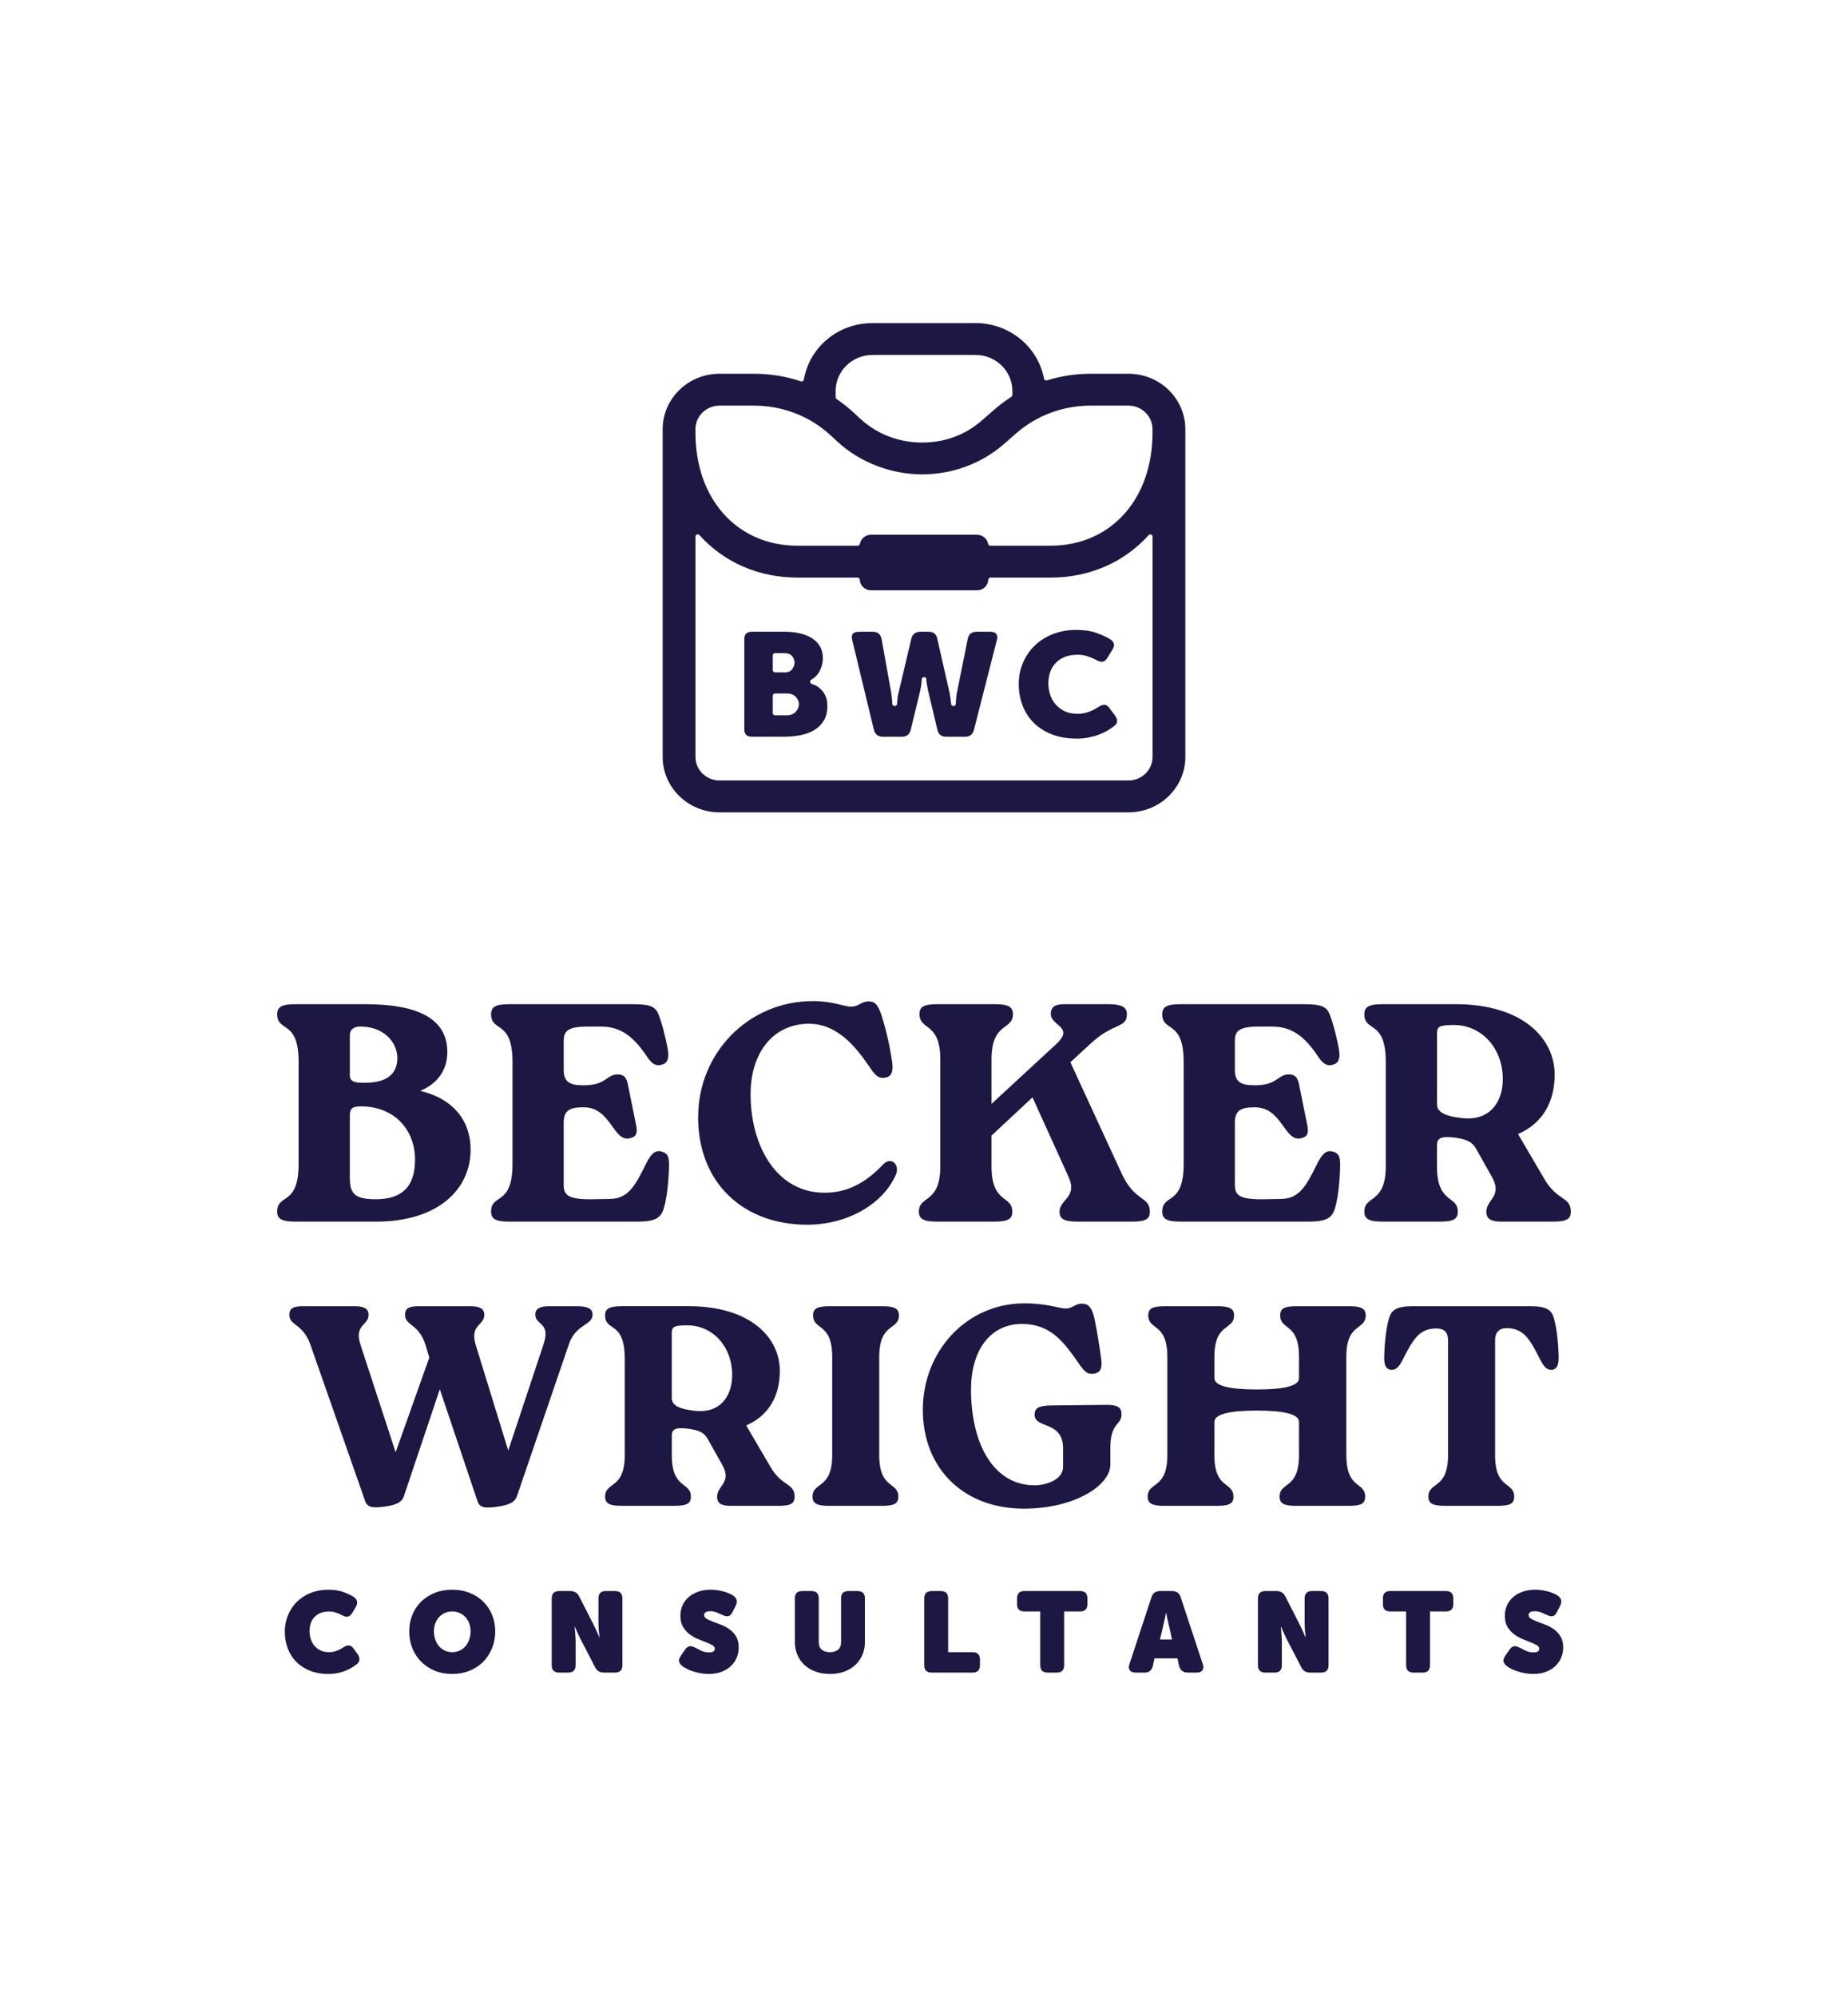
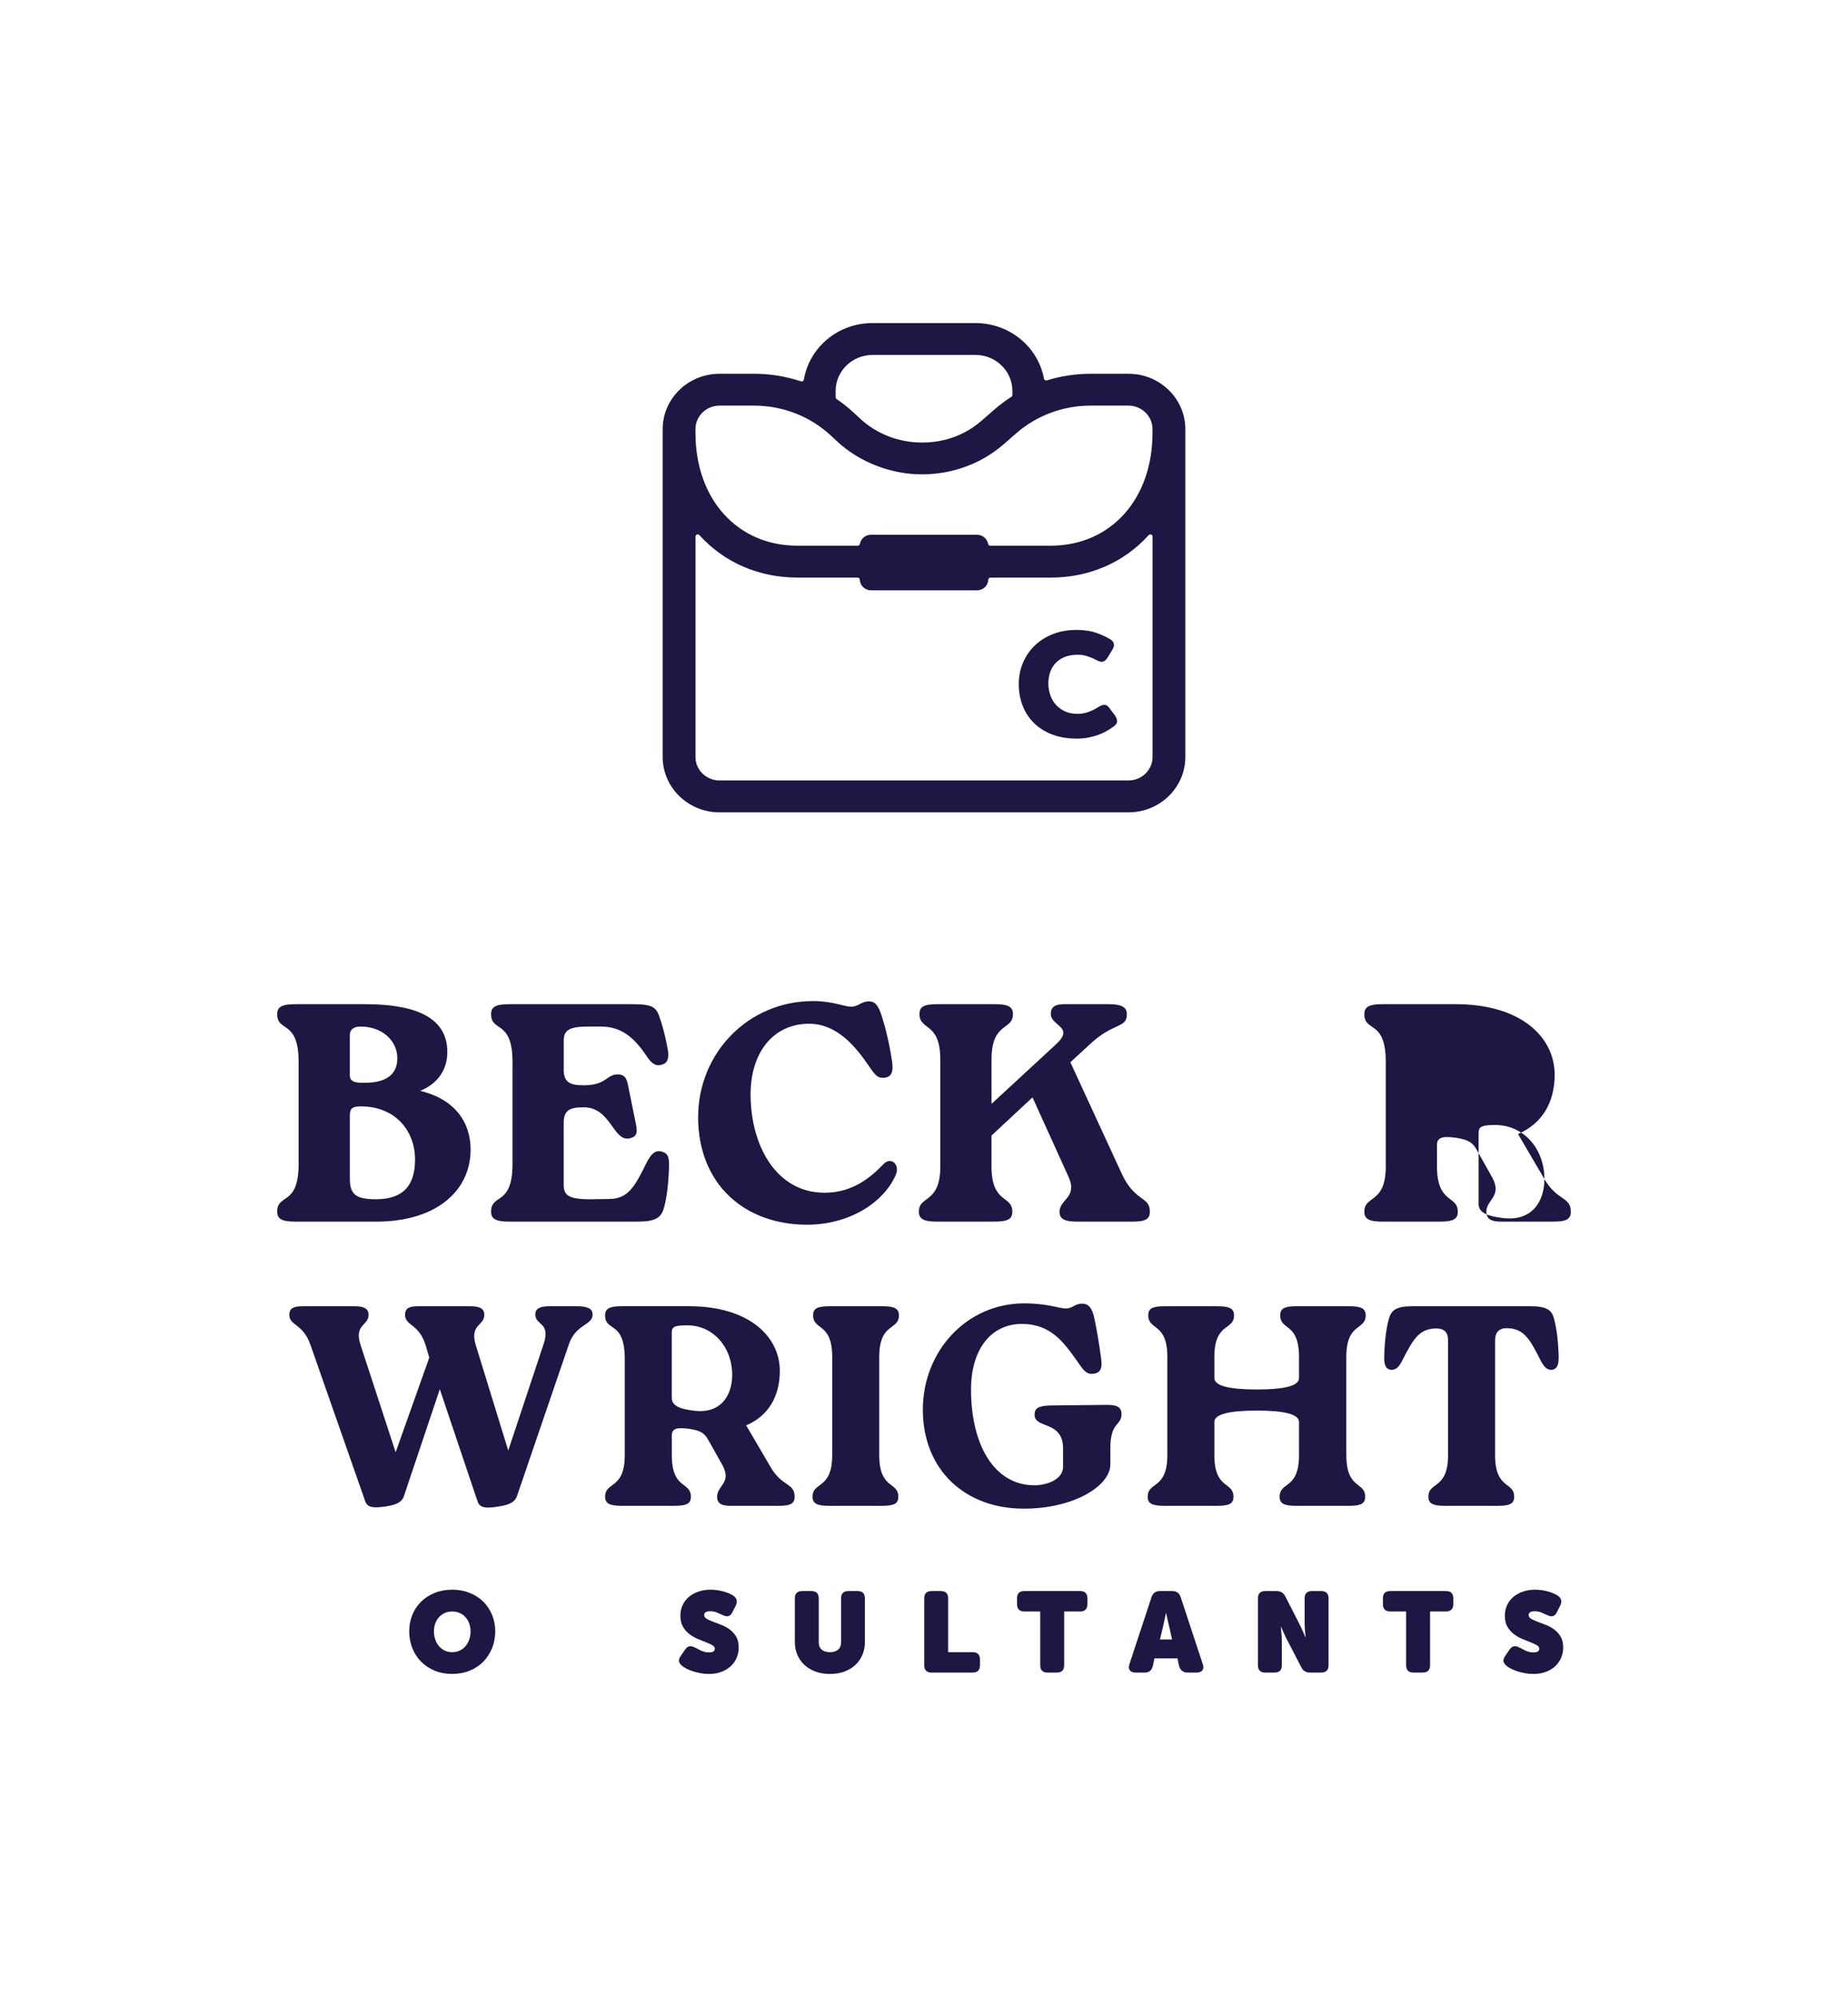
<svg xmlns="http://www.w3.org/2000/svg" id="Layer_1" viewBox="0 0 1000 1080">
  <defs>
    <style>.cls-1{fill:#1d1744;}</style>
  </defs>
  <path class="cls-1" d="M254.66,621.69c0,21.84-17.97,38.98-51.07,38.98h-43.68c-7.22,0-9.91-1.34-9.91-5.38,0-10.08,11.59-2.69,11.59-25.87v-55.1c0-23.18-11.59-15.79-11.59-25.87,0-4.03,2.69-5.37,9.91-5.37h37.8c24.7,0,44.02,5.88,44.35,25.37.17,9.91-5.04,17.47-14.62,21.5,18.15,4.37,27.22,16.46,27.22,31.75ZM189.31,581.71c0,4.2,5.21,3.86,8.23,3.86,11.26,0,17.47-4.37,17.47-13.27s-7.56-17.13-19.99-17.13c-3.03,0-5.71,1.18-5.71,4.7v21.84ZM224.59,627.07c0-15.29-10.42-28.73-29.4-28.73-4.53,0-5.88,1.18-5.88,4.87v33.6c0,8.23,2.02,11.76,13.94,11.76,14.45,0,21.34-6.89,21.34-21.5Z" />
  <path class="cls-1" d="M362.01,631.44c-.34,9.91-1.34,16.8-2.69,21.67-1.51,5.37-4.37,7.56-14.28,7.56h-69.39c-7.22,0-9.91-1.34-9.91-5.38,0-10.08,11.59-2.69,11.59-25.87v-55.1c0-23.18-11.59-15.79-11.59-25.87,0-4.03,2.69-5.37,9.91-5.37h66.19c9.91,0,12.93,1.01,14.78,6.22,1.68,4.54,3.19,10.25,4.54,17.14,1.01,5.04.5,8.23-2.69,9.24-3.36,1.18-5.71-.17-8.57-4.54-7.06-10.58-14.11-15.96-24.7-15.96h-7.22c-10.58,0-12.93,2.35-12.93,7.73v15.79c0,6.72,3.7,8.23,10.58,8.23h.33c12.26,0,12.1-5.88,18.31-5.88,3.7,0,4.7,2.18,5.37,4.87l4.37,21.5c1.34,5.88.17,7.39-3.36,8.23-8.9,1.85-10.08-16.8-24.7-16.8h-.33c-6.89,0-10.58,1.34-10.58,8.23v33.77c0,5.38,2.35,7.73,14.28,7.73l10.42-.17c10.25,0,13.94-7.06,19.99-19.32,2.86-5.71,5.21-7.06,8.06-6.38,4.03,1.01,4.37,3.53,4.2,8.74Z" />
  <path class="cls-1" d="M377.79,604.05c0-34.44,27.05-62.66,62.16-62.66,10.75,0,16.8,3.03,20.49,3.03,4.37,0,5.38-2.86,9.74-2.86,3.02,0,5.04,1.51,7.22,8.74,2.01,6.55,3.86,13.94,5.37,24.02.67,5.21-.17,8.23-4.54,8.57-3.86.33-5.37-2.52-9.24-8.07-7.9-11.42-17.81-21.17-31.08-21.17-19.82,0-31.75,15.96-31.75,38.14,0,28.05,14.11,53.25,39.98,53.25,12.43,0,22.34-5.37,31.75-15.29,4.37-4.71,9.41.33,6.72,5.88-6.89,15.46-25.87,26.71-47.88,26.71-33.94,0-58.97-22.01-58.97-58.3Z" />
  <path class="cls-1" d="M579.21,574.48l27.89,60.48c7.06,15.12,15.12,11.93,15.12,20.33,0,4.03-2.35,5.38-9.58,5.38h-29.4c-7.22,0-9.91-1.34-9.91-5.38,0-6.55,9.74-7.73,5.04-18.48l-19.66-43.34-22.18,20.66v16.63c0,20.5,11.26,15.46,11.26,24.53,0,4.03-2.35,5.38-9.91,5.38h-30.74c-7.22,0-9.91-1.34-9.91-5.38,0-9.07,11.59-4.03,11.59-24.53v-57.79c0-20.49-11.26-15.45-11.26-24.53,0-4.03,2.35-5.37,9.91-5.37h30.75c7.22,0,9.91,1.34,9.91,5.37,0,9.07-11.59,4.03-11.59,24.53v24.02l35.11-32.42c9.91-9.24-3.03-9.74-3.03-16.13,0-4.03,2.35-5.37,7.56-5.37h23.52c6.72,0,10.08,1.34,10.08,5.37,0,7.9-7.05,4.2-19.82,16.13l-10.75,9.91Z" />
-   <path class="cls-1" d="M725.18,631.44c-.33,9.91-1.34,16.8-2.69,21.67-1.51,5.37-4.37,7.56-14.28,7.56h-69.38c-7.22,0-9.91-1.34-9.91-5.38,0-10.08,11.59-2.69,11.59-25.87v-55.1c0-23.18-11.59-15.79-11.59-25.87,0-4.03,2.69-5.37,9.91-5.37h66.19c9.91,0,12.94,1.01,14.78,6.22,1.68,4.54,3.19,10.25,4.54,17.14,1.01,5.04.5,8.23-2.69,9.24-3.36,1.18-5.71-.17-8.57-4.54-7.06-10.58-14.11-15.96-24.7-15.96h-7.22c-10.58,0-12.94,2.35-12.94,7.73v15.79c0,6.72,3.7,8.23,10.58,8.23h.34c12.26,0,12.1-5.88,18.31-5.88,3.7,0,4.71,2.18,5.38,4.87l4.37,21.5c1.34,5.88.17,7.39-3.36,8.23-8.9,1.85-10.08-16.8-24.7-16.8h-.34c-6.89,0-10.58,1.34-10.58,8.23v33.77c0,5.38,2.35,7.73,14.28,7.73l10.41-.17c10.25,0,13.94-7.06,19.99-19.32,2.85-5.71,5.21-7.06,8.06-6.38,4.03,1.01,4.37,3.53,4.2,8.74Z" />
-   <path class="cls-1" d="M835.72,637.65c6.89,11.93,14.28,9.41,14.28,17.64,0,4.03-2.35,5.38-9.58,5.38h-28.06c-5.37,0-8.06-1.34-8.06-5.38,0-6.55,8.74-8.23,3.19-18.48l-8.4-14.95c-2.35-4.37-5.04-5.54-11.26-6.55-5.54-.67-10.25-1.01-10.25,3.86v11.59c0,20.5,11.26,15.46,11.26,24.53,0,4.03-2.35,5.38-9.91,5.38h-30.74c-7.22,0-9.91-1.34-9.91-5.38,0-9.07,11.59-4.03,11.59-24.53v-56.45c0-23.18-11.59-15.79-11.59-25.87,0-4.03,2.69-5.37,9.91-5.37h39.48c35.62,0,53.59,17.97,53.59,38.13,0,14.78-6.55,26.38-19.82,32.09l14.28,24.36ZM813.21,583.56c0-16.46-11.26-29.23-26.54-29.23-7.9,0-9.07,1.01-9.07,4.54v38.3c0,4.87,5.71,6.55,12.6,7.39,16.8,2.35,23.02-9.57,23.02-21Z" />
+   <path class="cls-1" d="M835.72,637.65c6.89,11.93,14.28,9.41,14.28,17.64,0,4.03-2.35,5.38-9.58,5.38h-28.06c-5.37,0-8.06-1.34-8.06-5.38,0-6.55,8.74-8.23,3.19-18.48l-8.4-14.95c-2.35-4.37-5.04-5.54-11.26-6.55-5.54-.67-10.25-1.01-10.25,3.86v11.59c0,20.5,11.26,15.46,11.26,24.53,0,4.03-2.35,5.38-9.91,5.38h-30.74c-7.22,0-9.91-1.34-9.91-5.38,0-9.07,11.59-4.03,11.59-24.53v-56.45c0-23.18-11.59-15.79-11.59-25.87,0-4.03,2.69-5.37,9.91-5.37h39.48c35.62,0,53.59,17.97,53.59,38.13,0,14.78-6.55,26.38-19.82,32.09l14.28,24.36Zc0-16.46-11.26-29.23-26.54-29.23-7.9,0-9.07,1.01-9.07,4.54v38.3c0,4.87,5.71,6.55,12.6,7.39,16.8,2.35,23.02-9.57,23.02-21Z" />
  <path class="cls-1" d="M311.87,706.42c5.4,0,8.79.92,8.79,4.47,0,6.02-8.94,4.93-12.8,16.04l-28.07,82.05c-.77,2.31-2.47,4.63-9.72,5.71-8.17,1.39-10.64.46-11.72-2.93l-20.36-60.46-19.43,57.84c-.77,2.31-2.47,4.47-9.72,5.55-7.56,1.08-10.03.46-11.26-2.93l-29.61-84.51c-4.01-11.57-11.41-10.18-11.41-16.19,0-3.86,2.78-4.63,7.25-4.63h28.07c4.78,0,7.56,1.08,7.56,4.63,0,6.01-8.02,5.09-4.32,16.35l18.97,57.99,18.2-51.2-2-6.79c-3.7-11.72-11.1-10.33-11.1-16.35,0-3.86,2.62-4.63,7.25-4.63h28.07c4.78,0,7.56,1.08,7.56,4.63,0,6.01-8.02,5.09-4.63,16.35l17.58,57.06,19.12-57.53c4.01-12.03-4.47-10.02-4.47-16.04,0-3.7,3.39-4.47,7.71-4.47h14.5Z" />
  <path class="cls-1" d="M416.88,793.25c6.32,10.95,13.11,8.64,13.11,16.19,0,3.7-2.16,4.94-8.79,4.94h-25.75c-4.94,0-7.4-1.23-7.4-4.94,0-6.01,8.02-7.56,2.93-16.97l-7.71-13.73c-2.16-4.01-4.63-5.09-10.33-6.02-5.09-.61-9.41-.92-9.41,3.55v10.64c0,18.82,10.33,14.19,10.33,22.52,0,3.7-2.16,4.94-9.1,4.94h-28.22c-6.63,0-9.1-1.23-9.1-4.94,0-8.33,10.64-3.7,10.64-22.52v-51.82c0-21.28-10.64-14.5-10.64-23.75,0-3.7,2.47-4.93,9.1-4.93h36.24c32.69,0,49.2,16.5,49.2,35.01,0,13.57-6.02,24.21-18.2,29.46l13.11,22.36ZM396.21,743.59c0-15.11-10.33-26.84-24.37-26.84-7.25,0-8.33.92-8.33,4.16v35.16c0,4.47,5.24,6.02,11.57,6.79,15.42,2.16,21.13-8.79,21.13-19.28Z" />
  <path class="cls-1" d="M450.33,733.87c0-18.81-10.33-14.19-10.33-22.52,0-3.7,2.16-4.93,9.1-4.93h28.22c6.63,0,9.1,1.23,9.1,4.93,0,8.33-10.64,3.7-10.64,22.52v53.05c0,18.82,10.33,14.19,10.33,22.52,0,3.7-2.16,4.94-9.1,4.94h-28.22c-6.63,0-9.1-1.23-9.1-4.94,0-8.33,10.64-3.7,10.64-22.52v-53.05Z" />
  <path class="cls-1" d="M499.37,762.4c0-31.61,23.6-57.53,54.91-57.53,12.49,0,18.97,2.78,22.36,2.78,4.01,0,4.78-2.62,8.95-2.62,2.78,0,5.24,1.39,6.63,8.02,1.23,6.02,2.47,12.8,3.7,22.21.62,4.78-.46,7.4-4.63,7.71-3.55.31-5.24-2.16-8.79-7.4-7.25-10.18-14.19-19.43-29.3-19.59-18.2,0-27.76,15.42-27.76,35.32,0,30.08,12.49,51.97,34.39,51.97,6.17,0,15.42-2.93,15.42-10.03v-9.87c0-15.27-15.27-10.49-15.42-18.2,0-3.7,2.16-4.93,8.95-5.09l30.23-.31c5.4,0,7.86,1.23,7.86,4.93.15,6.32-6.02,4.16-6.02,18.35v8.94c0,11.41-19.43,23.91-46.88,23.91-32.08,0-54.6-21.28-54.6-53.52Z" />
  <path class="cls-1" d="M728.54,786.92c0,18.82,10.18,14.19,10.18,22.52,0,3.7-2.16,4.94-8.95,4.94h-28.38c-6.48,0-8.95-1.23-8.95-4.94,0-8.33,10.49-3.7,10.49-22.52v-17.89q0-6.17-22.82-6.17-22.98,0-22.98,6.17v17.89c0,18.82,10.33,14.19,10.33,22.52,0,3.7-2.16,4.94-9.1,4.94h-28.22c-6.63,0-9.1-1.23-9.1-4.94,0-8.33,10.64-3.7,10.64-22.52v-53.05c0-18.81-10.33-14.19-10.33-22.52,0-3.7,2.16-4.93,9.1-4.93h28.22c6.63,0,9.1,1.23,9.1,4.93,0,8.33-10.64,3.7-10.64,22.52v11.41q0,6.17,23.13,6.17,22.67,0,22.67-6.17v-11.41c0-18.81-10.18-14.19-10.18-22.52,0-3.7,2.16-4.93,8.94-4.93h28.38c6.48,0,8.94,1.23,8.94,4.93,0,8.33-10.49,3.7-10.49,22.52v53.05Z" />
  <path class="cls-1" d="M809.03,786.92c0,18.82,10.33,14.19,10.33,22.52,0,3.7-2.16,4.94-9.1,4.94h-28.22c-6.63,0-9.1-1.23-9.1-4.94,0-8.33,10.64-3.7,10.64-22.52v-62.15c0-4.16-2-6.32-6.32-6.32-9.25,0-12.49,5.71-18.2,16.81-1.7,3.55-3.39,5.55-5.86,5.55-3.39,0-4.32-2.78-4.16-7.56.31-9.1,1.23-15.42,2.47-19.89,1.39-4.94,4.01-6.94,13.11-6.94h63.23c9.25,0,11.87,2,13.11,6.94,1.23,4.47,2.16,10.79,2.47,19.89.15,4.63-.77,7.56-4.16,7.56-2.47,0-4.01-2-5.86-5.55-5.55-11.1-8.94-16.97-18.2-16.97-4.01,0-6.17,2.31-6.17,6.48v62.15Z" />
-   <path class="cls-1" d="M154.11,882.48c0-3.19.57-6.17,1.72-8.95,1.14-2.78,2.75-5.19,4.82-7.24,2.06-2.04,4.54-3.65,7.42-4.81,2.88-1.16,6.06-1.75,9.54-1.75,3.23,0,6,.43,8.31,1.29,2.31.86,4.18,1.76,5.61,2.7,1.02.74,1.59,1.58,1.72,2.54s-.16,1.97-.86,3.04l-1.84,3.07c-1.31,2.17-3.13,2.55-5.46,1.16-1.06-.57-2.18-1.05-3.34-1.44-1.16-.39-2.34-.58-3.53-.58-2.04,0-3.75.32-5.12.95-1.37.64-2.47,1.46-3.31,2.48-.84,1.02-1.43,2.17-1.78,3.43-.35,1.27-.52,2.54-.52,3.8s.19,2.64.58,3.99c.39,1.35,1.01,2.57,1.87,3.65.86,1.08,1.96,1.97,3.31,2.67,1.35.7,2.98,1.04,4.91,1.04,1.39,0,2.75-.25,4.08-.77,1.33-.51,2.52-1.14,3.59-1.87,1.1-.74,2.12-1.06,3.07-.98.94.08,1.78.68,2.51,1.78l2.15,2.94c.7,1.02,1,2.02.92,3.01-.08.98-.63,1.84-1.66,2.57-.74.57-1.61,1.16-2.64,1.78-1.02.61-2.17,1.16-3.43,1.66-1.27.49-2.67.89-4.2,1.2-1.53.31-3.2.46-5,.46-3.6,0-6.85-.57-9.75-1.72s-5.36-2.73-7.39-4.75c-2.02-2.02-3.58-4.44-4.66-7.24-1.08-2.8-1.63-5.84-1.63-9.11Z" />
  <path class="cls-1" d="M221.44,882.23c0-3.15.55-6.09,1.66-8.83,1.1-2.74,2.68-5.12,4.72-7.14,2.04-2.02,4.49-3.62,7.33-4.78s6.02-1.75,9.54-1.75,6.65.58,9.53,1.75c2.88,1.16,5.34,2.76,7.36,4.78,2.02,2.02,3.6,4.41,4.72,7.14,1.12,2.74,1.68,5.68,1.68,8.83s-.56,6.24-1.68,9.04c-1.13,2.8-2.7,5.24-4.72,7.33-2.02,2.08-4.48,3.72-7.36,4.9-2.88,1.19-6.06,1.78-9.53,1.78s-6.69-.59-9.54-1.78-5.28-2.82-7.33-4.9c-2.04-2.09-3.62-4.53-4.72-7.33-1.1-2.8-1.66-5.81-1.66-9.04ZM234.81,882.23c0,1.59.24,3.09.74,4.48s1.16,2.59,2.02,3.59c.86,1,1.89,1.79,3.1,2.36,1.2.57,2.54.86,4.02.86s2.82-.28,4.05-.86c1.23-.57,2.27-1.36,3.13-2.36.86-1,1.53-2.2,2.02-3.59.49-1.39.74-2.88.74-4.48,0-1.51-.24-2.93-.74-4.26-.49-1.33-1.16-2.46-2.02-3.4-.86-.94-1.9-1.69-3.13-2.24-1.23-.55-2.58-.83-4.05-.83s-2.81.28-4.02.83c-1.21.55-2.24,1.3-3.1,2.24-.86.94-1.53,2.08-2.02,3.4-.49,1.33-.74,2.75-.74,4.26Z" />
-   <path class="cls-1" d="M298.57,864.45c0-2.66,1.35-3.99,4.05-3.99h5.89c1.14,0,2.09.21,2.85.64.76.43,1.4,1.11,1.93,2.05l7.24,14.16c.45.82.89,1.7,1.32,2.64.43.94.83,1.82,1.2,2.64.45.98.86,1.92,1.23,2.82h.12c-.12-.98-.23-1.96-.31-2.94-.08-.82-.14-1.7-.19-2.64-.04-.94-.06-1.78-.06-2.51v-12.88c0-2.66,1.33-3.99,3.99-3.99h4.91c2.7,0,4.05,1.33,4.05,3.99v36.12c0,2.66-1.35,3.99-4.05,3.99h-5.89c-1.1,0-2.03-.21-2.79-.64-.76-.43-1.4-1.11-1.93-2.05l-7.3-14.1c-.45-.78-.89-1.64-1.32-2.58-.43-.94-.83-1.82-1.2-2.64-.45-.94-.86-1.88-1.23-2.82h-.12c.08.98.16,1.96.24,2.94.08.82.15,1.68.21,2.61.06.92.09,1.75.09,2.48v12.81c0,2.66-1.33,3.99-3.99,3.99h-4.91c-2.7,0-4.05-1.33-4.05-3.99v-36.12Z" />
  <path class="cls-1" d="M369.21,900.99c-.78-.57-1.34-1.29-1.69-2.15-.35-.86-.05-1.98.89-3.37l2.33-3.37c.74-1.06,1.54-1.66,2.42-1.78.88-.12,1.91.14,3.1.8.37.12.79.33,1.26.61.47.29,1.01.57,1.63.86.61.28,1.29.53,2.02.74.74.2,1.53.31,2.39.31,1.27,0,2.12-.19,2.57-.58.45-.39.68-.85.68-1.38,0-.78-.46-1.43-1.38-1.96-.92-.53-2.08-1.06-3.46-1.59-1.39-.53-2.88-1.14-4.48-1.81-1.59-.68-3.09-1.54-4.48-2.61-1.39-1.06-2.54-2.38-3.46-3.96-.92-1.57-1.38-3.55-1.38-5.92,0-2.13.41-4.06,1.23-5.8.82-1.74,1.96-3.22,3.43-4.45s3.21-2.18,5.21-2.85c2-.67,4.17-1.01,6.5-1.01,1.27,0,2.51.09,3.74.28s2.37.43,3.43.74c1.06.31,2.03.65,2.91,1.04.88.39,1.6.77,2.18,1.14,1.06.78,1.68,1.63,1.84,2.54.16.92-.02,1.91-.55,2.97l-1.78,3.5c-.37.74-.77,1.27-1.2,1.59-.43.33-.87.52-1.32.58s-.93.01-1.44-.15c-.51-.16-1.01-.37-1.5-.61-1.1-.49-2.14-.94-3.1-1.35-.96-.41-2.1-.61-3.4-.61-1.23,0-2.09.19-2.57.58-.49.39-.74.87-.74,1.44,0,.86.46,1.55,1.38,2.08.92.53,2.08,1.05,3.46,1.57,1.39.51,2.89,1.08,4.51,1.72,1.61.63,3.12,1.46,4.51,2.48s2.55,2.31,3.46,3.86c.92,1.55,1.38,3.51,1.38,5.88,0,1.92-.36,3.74-1.07,5.46-.72,1.72-1.76,3.23-3.13,4.54-1.37,1.31-3.06,2.35-5.06,3.13-2,.78-4.31,1.17-6.93,1.17-1.51,0-3-.13-4.45-.4-1.45-.27-2.81-.6-4.08-1.01-1.27-.41-2.4-.87-3.4-1.38-1-.51-1.81-1.01-2.42-1.5Z" />
  <path class="cls-1" d="M430.1,864.45c0-2.66,1.33-3.99,3.99-3.99h4.97c2.66,0,3.99,1.33,3.99,3.99v23.61c0,1.84.54,3.21,1.63,4.11,1.08.9,2.54,1.35,4.38,1.35s3.31-.44,4.41-1.32c1.1-.88,1.66-2.24,1.66-4.08v-23.67c0-2.66,1.33-3.99,3.99-3.99h4.91c2.66,0,3.99,1.33,3.99,3.99v23.61c0,2.49-.45,4.79-1.35,6.9-.9,2.11-2.17,3.92-3.8,5.46-1.64,1.53-3.62,2.73-5.95,3.59s-4.93,1.29-7.79,1.29-5.52-.43-7.85-1.29c-2.33-.86-4.32-2.05-5.98-3.59-1.66-1.53-2.93-3.35-3.83-5.46-.9-2.11-1.35-4.4-1.35-6.9v-23.61Z" />
  <path class="cls-1" d="M500.12,864.45c0-2.66,1.35-3.99,4.05-3.99h4.91c2.66,0,3.99,1.33,3.99,3.99v29.06h13.18c2.7,0,4.04,1.33,4.04,3.99v3.07c0,2.66-1.35,3.99-4.04,3.99h-22.08c-2.7,0-4.05-1.33-4.05-3.99v-36.12Z" />
  <path class="cls-1" d="M562.91,871.5h-8.58c-2.66,0-3.99-1.33-3.99-3.99v-3.07c0-2.66,1.33-3.99,3.99-3.99h30.11c2.66,0,3.99,1.33,3.99,3.99v3.07c0,2.66-1.33,3.99-3.99,3.99h-8.59v29.06c0,2.66-1.33,3.99-3.99,3.99h-4.97c-2.66,0-3.99-1.33-3.99-3.99v-29.06Z" />
  <path class="cls-1" d="M623.12,863.71c.74-2.17,2.25-3.25,4.54-3.25h6.68c2.29,0,3.8,1.08,4.54,3.25l11.96,36.24c.49,1.39.43,2.5-.18,3.34-.61.84-1.64,1.26-3.07,1.26h-4.97c-2.29,0-3.8-1.12-4.54-3.37l-.92-4.29h-12.45l-.92,4.29c-.61,2.25-2.09,3.37-4.41,3.37h-4.97c-1.43,0-2.45-.42-3.06-1.26-.61-.84-.68-1.95-.18-3.34l11.96-36.24ZM634.22,886.65l-1.35-6.13c-.2-.74-.41-1.58-.61-2.54-.2-.96-.41-1.85-.61-2.67-.2-.98-.41-1.96-.61-2.94h-.12c-.21.98-.41,1.96-.61,2.94-.21.82-.4,1.71-.58,2.67-.18.96-.38,1.81-.58,2.54l-1.47,6.13h6.56Z" />
  <path class="cls-1" d="M680.7,864.45c0-2.66,1.35-3.99,4.04-3.99h5.89c1.14,0,2.1.21,2.85.64s1.4,1.11,1.93,2.05l7.24,14.16c.45.82.89,1.7,1.32,2.64.43.94.83,1.82,1.2,2.64.45.98.86,1.92,1.23,2.82h.12c-.12-.98-.23-1.96-.31-2.94-.08-.82-.14-1.7-.18-2.64-.04-.94-.06-1.78-.06-2.51v-12.88c0-2.66,1.33-3.99,3.99-3.99h4.9c2.7,0,4.05,1.33,4.05,3.99v36.12c0,2.66-1.35,3.99-4.05,3.99h-5.89c-1.1,0-2.03-.21-2.79-.64-.76-.43-1.4-1.11-1.93-2.05l-7.3-14.1c-.45-.78-.89-1.64-1.32-2.58-.43-.94-.83-1.82-1.2-2.64-.45-.94-.86-1.88-1.22-2.82h-.12c.08.98.16,1.96.25,2.94.08.82.15,1.68.21,2.61.06.92.09,1.75.09,2.48v12.81c0,2.66-1.33,3.99-3.99,3.99h-4.91c-2.7,0-4.04-1.33-4.04-3.99v-36.12Z" />
  <path class="cls-1" d="M760.9,871.5h-8.59c-2.66,0-3.99-1.33-3.99-3.99v-3.07c0-2.66,1.33-3.99,3.99-3.99h30.11c2.66,0,3.99,1.33,3.99,3.99v3.07c0,2.66-1.33,3.99-3.99,3.99h-8.58v29.06c0,2.66-1.33,3.99-3.99,3.99h-4.97c-2.66,0-3.99-1.33-3.99-3.99v-29.06Z" />
  <path class="cls-1" d="M815.35,900.99c-.78-.57-1.34-1.29-1.69-2.15-.35-.86-.05-1.98.89-3.37l2.33-3.37c.74-1.06,1.54-1.66,2.42-1.78.88-.12,1.91.14,3.1.8.37.12.79.33,1.26.61.47.29,1.01.57,1.63.86.61.28,1.29.53,2.02.74.74.2,1.53.31,2.39.31,1.27,0,2.12-.19,2.57-.58.45-.39.68-.85.68-1.38,0-.78-.46-1.43-1.38-1.96-.92-.53-2.08-1.06-3.46-1.59-1.39-.53-2.88-1.14-4.48-1.81-1.59-.68-3.09-1.54-4.48-2.61-1.39-1.06-2.54-2.38-3.46-3.96-.92-1.57-1.38-3.55-1.38-5.92,0-2.13.41-4.06,1.23-5.8.82-1.74,1.96-3.22,3.43-4.45,1.47-1.23,3.21-2.18,5.21-2.85,2-.67,4.17-1.01,6.5-1.01,1.27,0,2.51.09,3.74.28s2.37.43,3.43.74c1.06.31,2.03.65,2.91,1.04.88.39,1.6.77,2.18,1.14,1.06.78,1.68,1.63,1.84,2.54.16.92-.02,1.91-.55,2.97l-1.78,3.5c-.37.74-.77,1.27-1.2,1.59-.43.33-.87.52-1.32.58s-.93.01-1.44-.15c-.51-.16-1.01-.37-1.5-.61-1.1-.49-2.14-.94-3.1-1.35-.96-.41-2.1-.61-3.4-.61-1.23,0-2.09.19-2.57.58-.49.39-.74.87-.74,1.44,0,.86.46,1.55,1.38,2.08.92.53,2.08,1.05,3.46,1.57,1.39.51,2.89,1.08,4.51,1.72,1.61.63,3.12,1.46,4.51,2.48,1.39,1.02,2.55,2.31,3.46,3.86.92,1.55,1.38,3.51,1.38,5.88,0,1.92-.36,3.74-1.07,5.46-.72,1.72-1.76,3.23-3.13,4.54-1.37,1.31-3.06,2.35-5.06,3.13-2,.78-4.31,1.17-6.93,1.17-1.51,0-3-.13-4.45-.4-1.45-.27-2.81-.6-4.08-1.01-1.27-.41-2.4-.87-3.4-1.38-1-.51-1.81-1.01-2.42-1.5Z" />
  <path class="cls-1" d="M389.33,439.33c-16.95,0-30.74-13.43-30.74-29.94v-177.31c0-16.51,13.79-29.94,30.74-29.94h18.75c8.66,0,17.19,1.38,25.33,4.1.12.04.25.06.38.06.21,0,.43-.06.62-.17.3-.18.51-.48.57-.83,3.08-17.72,18.71-30.58,37.16-30.58h55.74c18.18,0,33.77,12.65,37.06,30.07.06.34.27.63.56.81.19.11.41.17.62.17.12,0,.24-.02.36-.05,7.67-2.37,15.62-3.58,23.62-3.58h20.58c16.95,0,30.74,13.43,30.74,29.94v177.31c0,16.51-13.79,29.94-30.74,29.94h-221.35ZM377.54,288.99c-.15,0-.29.03-.43.08-.46.18-.77.62-.77,1.12v119.19c0,7,5.83,12.7,12.99,12.7h221.35c7.16,0,12.99-5.7,12.99-12.7v-119.19c0-.5-.31-.94-.77-1.12-.14-.05-.29-.08-.43-.08-.33,0-.66.14-.89.4-13.35,14.82-32.2,22.98-53.06,22.98h-32.54c-.65,0-1.18.51-1.2,1.15-.13,3.22-2.82,5.74-6.12,5.74h-57.28c-3.31,0-6-2.52-6.12-5.74-.03-.65-.56-1.16-1.2-1.16h-32.54c-20.86,0-39.71-8.16-53.06-22.98-.23-.26-.56-.4-.89-.4ZM528.64,289.19c2.99,0,5.53,2.08,6.04,4.94.1.57.6.99,1.18.99h32.64c32.47,0,55.15-25.1,55.15-61.05v-2c0-7-5.83-12.7-12.99-12.7h-20.58c-14.85,0-29.12,5.32-40.18,14.97l-6.67,5.82c-12.11,10.57-27.84,16.38-44.29,16.38s-33.54-6.31-45.87-17.77l-3.43-3.18c-11.26-10.46-26.02-16.22-41.57-16.22h-18.75c-7.16,0-12.99,5.7-12.99,12.7v2c0,35.94,22.68,61.05,55.16,61.05h32.64c.58,0,1.08-.42,1.18-.99.52-2.86,3.06-4.94,6.04-4.94h57.28ZM472.13,191.96c-11,0-19.95,8.74-19.95,19.49v3.36c0,.4.2.77.53.99,3.28,2.24,6.38,4.71,9.21,7.33l3.43,3.18c9.04,8.4,20.97,13.02,33.6,13.02s23.57-4.26,32.45-12.01l6.67-5.82c2.83-2.47,5.93-4.79,9.21-6.89.35-.22.55-.6.55-1.01v-2.16c0-10.75-8.95-19.49-19.95-19.49h-55.74Z" />
-   <path class="cls-1" d="M407.13,398.44c-3.06,0-4.37-1.24-4.37-4.15v-48.5c0-2.91,1.31-4.15,4.37-4.15h17.31c3.15,0,6.07.32,8.67.95,2.55.62,4.76,1.55,6.58,2.76,1.77,1.18,3.16,2.67,4.13,4.43.97,1.76,1.46,3.88,1.46,6.3,0,2.11-.53,4.3-1.57,6.48-1.03,2.15-2.55,3.78-4.66,4.99-.38.21-.61.61-.61,1.04v.17c0,.53.35,1,.85,1.15,1.64.5,3.01,1.2,4.05,2.08,1.07.9,1.96,1.9,2.62,2.96.65,1.05,1.11,2.17,1.37,3.33.26,1.2.39,2.35.39,3.41,0,3.17-.64,5.84-1.9,7.94-1.27,2.13-2.99,3.86-5.12,5.15-2.18,1.32-4.71,2.27-7.54,2.81-2.9.56-5.92.84-8.98.84h-17.06ZM419.37,375.05c-.66,0-1.2.54-1.2,1.2v9.39c0,.66.54,1.2,1.2,1.2h6.33c2.15,0,3.82-.65,4.95-1.93,1.1-1.23,1.65-2.6,1.65-4.05s-.54-2.71-1.61-3.93c-1.11-1.25-2.76-1.89-4.91-1.89h-6.42ZM419.37,353.24c-.66,0-1.2.54-1.2,1.2v7.99c0,.66.54,1.2,1.2,1.2h5.32c2.35,0,3.54-1.05,4.13-1.94.75-1.13,1.13-2.24,1.13-3.3,0-1.26-.41-2.42-1.23-3.46-.88-1.13-2.35-1.7-4.37-1.7h-4.98Z" />
-   <path class="cls-1" d="M512.16,398.44c-2.75,0-4.31-1.2-4.91-3.76l-5.07-21.33c-.16-.72-.3-1.44-.41-2.13-.11-.72-.23-1.39-.34-2.01-.1-.57-.15-1.19-.15-1.84s-.54-1.2-1.2-1.2c-.63,0-1.23.48-1.28,1.11l-.17,2.05c-.05.57-.14,1.21-.24,1.89-.11.69-.25,1.41-.41,2.15l-5.15,21.3c-.65,2.57-2.21,3.77-4.91,3.77h-10.05c-2.71,0-4.3-1.21-5-3.8l-11.73-48.55c-.36-1.47-.24-2.59.36-3.32.6-.74,1.71-1.12,3.29-1.12h7.34c2.75,0,4.31,1.22,4.91,3.84l5.22,29.17c.1.72.2,1.45.28,2.15.09.71.15,1.36.21,1.95.05.62.08,1.24.08,1.87,0,.66.54,1.2,1.2,1.2h.17c.63,0,1.15-.48,1.2-1.1l.17-1.97c.05-.59.12-1.24.21-1.94.08-.65.22-1.34.42-2.03l6.94-29.37c.69-2.56,2.28-3.77,4.99-3.77h4.22c2.77,0,4.26,1.15,4.82,3.74l6.67,29.33c.16.72.28,1.44.36,2.13.09.78.19,1.48.31,2.1.04.54.1,1.18.15,1.79.06.62.58,1.09,1.2,1.09h.17c.66,0,1.2-.54,1.2-1.2,0-.62.02-1.25.08-1.87.06-.6.11-1.27.17-1.99.05-.66.16-1.35.31-2.06l5.91-29.33c.55-2.54,2.13-3.73,4.99-3.73h7.09c1.58,0,2.69.38,3.29,1.12.6.74.72,1.83.36,3.33l-12.41,48.65c-.69,2.52-2.28,3.71-5,3.71h-9.88Z" />
  <path class="cls-1" d="M582.32,399.43c-4.78,0-9.15-.75-12.99-2.22-3.83-1.47-7.11-3.53-9.76-6.12-2.66-2.59-4.72-5.72-6.14-9.3-1.43-3.6-2.15-7.57-2.15-11.78s.76-7.99,2.27-11.55c1.5-3.56,3.64-6.7,6.36-9.32,2.71-2.62,6.02-4.71,9.82-6.21,3.81-1.5,8.08-2.26,12.69-2.26,4.28,0,7.99.56,11.03,1.66,3.08,1.12,5.6,2.3,7.49,3.51,1.09.76,1.7,1.61,1.82,2.56.13,1-.19,2.06-.99,3.25l-2.56,4.16c-.87,1.4-1.87,2.09-3.05,2.09-.82,0-1.77-.31-2.83-.93-1.56-.82-3.17-1.5-4.83-2.04-1.72-.56-3.48-.84-5.23-.84-2.98,0-5.51.46-7.54,1.38-2.04.92-3.72,2.15-4.99,3.66-1.26,1.5-2.17,3.2-2.69,5.06-.51,1.79-.76,3.62-.76,5.43s.29,3.78.85,5.69c.58,1.96,1.52,3.75,2.8,5.32,1.28,1.58,2.95,2.89,4.95,3.9,2.02,1.01,4.47,1.53,7.3,1.53,2.05,0,4.08-.37,6.04-1.1,1.91-.72,3.65-1.6,5.19-2.64,1.15-.74,2.22-1.13,3.16-1.13.1,0,.19,0,.29.01.92.08,1.76.69,2.57,1.87l2.98,3.99c.77,1.11,1.12,2.17,1.03,3.21-.08.95-.66,1.79-1.77,2.57-1.01.76-2.19,1.54-3.55,2.34-1.34.78-2.86,1.5-4.54,2.14-1.68.63-3.56,1.15-5.59,1.55-2.02.39-4.26.6-6.65.6Z" />
</svg>